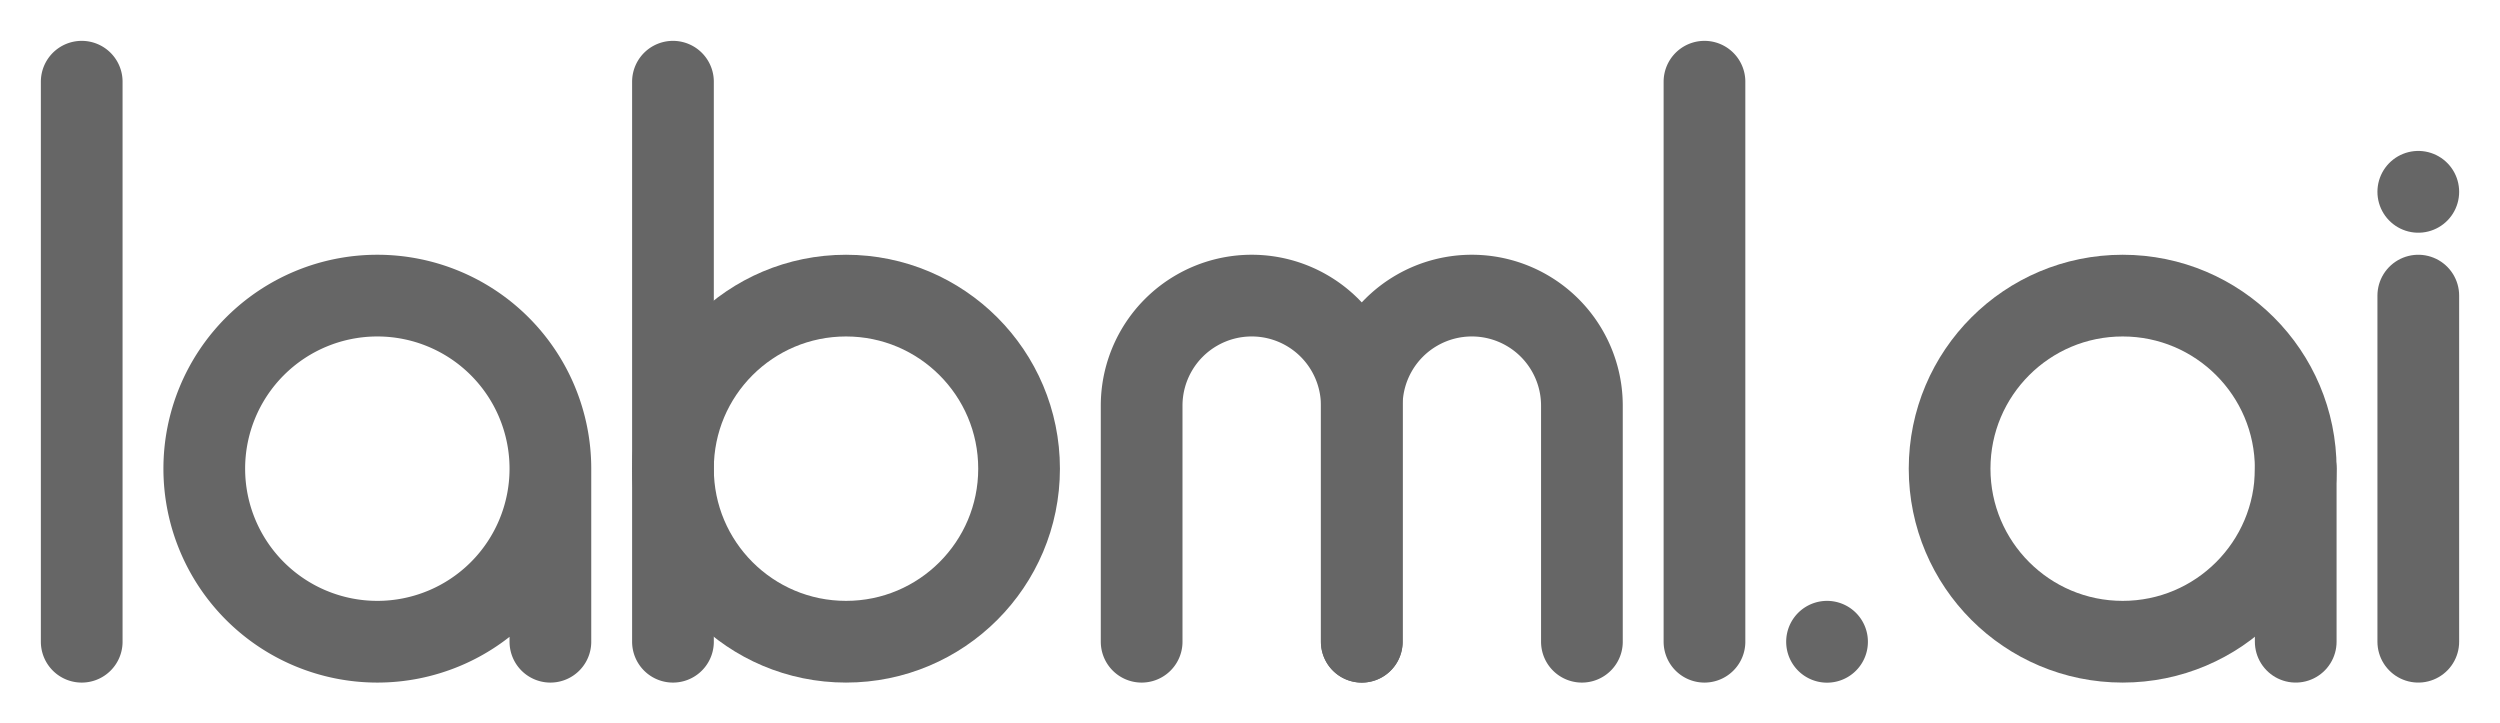
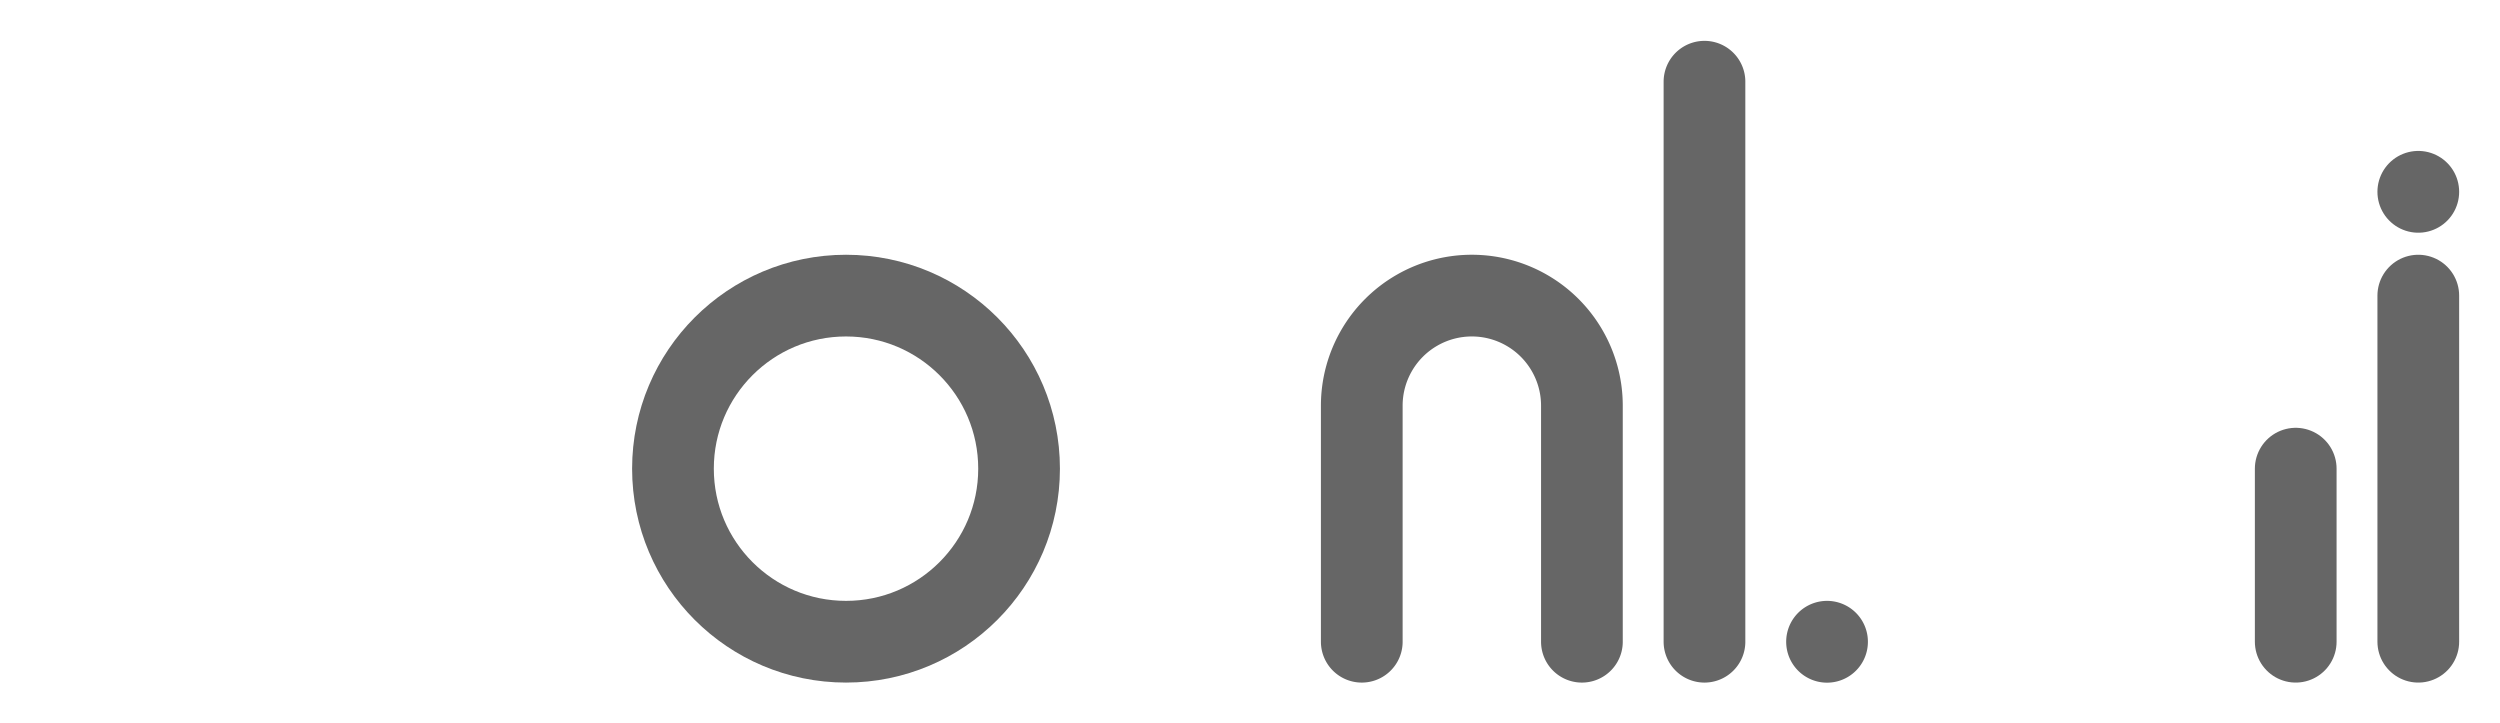
<svg xmlns="http://www.w3.org/2000/svg" viewBox="0 0 305.954 88.535">
  <g fill="none" stroke="#666" stroke-linecap="round" stroke-linejoin="round" stroke-width="10">
-     <path d="M10 10v68.535M67.358 57.356a21.179 21.179 0 00-42.358 0 21.179 21.179 0 0042.358 0V78.535M82.358 10v68.535" />
    <circle cx="103.537" cy="57.356" r="21.179" />
-     <path d="M139.716 78.535V49.647a13.47 13.47 0 0126.94 0V78.535" />
    <path d="M166.656 78.535V49.647a13.47 13.47 0 0126.94 0V78.535M208.596 10v68.535M223.596 78.535v.01" />
-     <circle cx="259.775" cy="57.356" r="21.179" />
    <path d="M280.954 57.356V78.535M295.954 36.177V78.535M295.954 23.47v.01" />
  </g>
</svg>